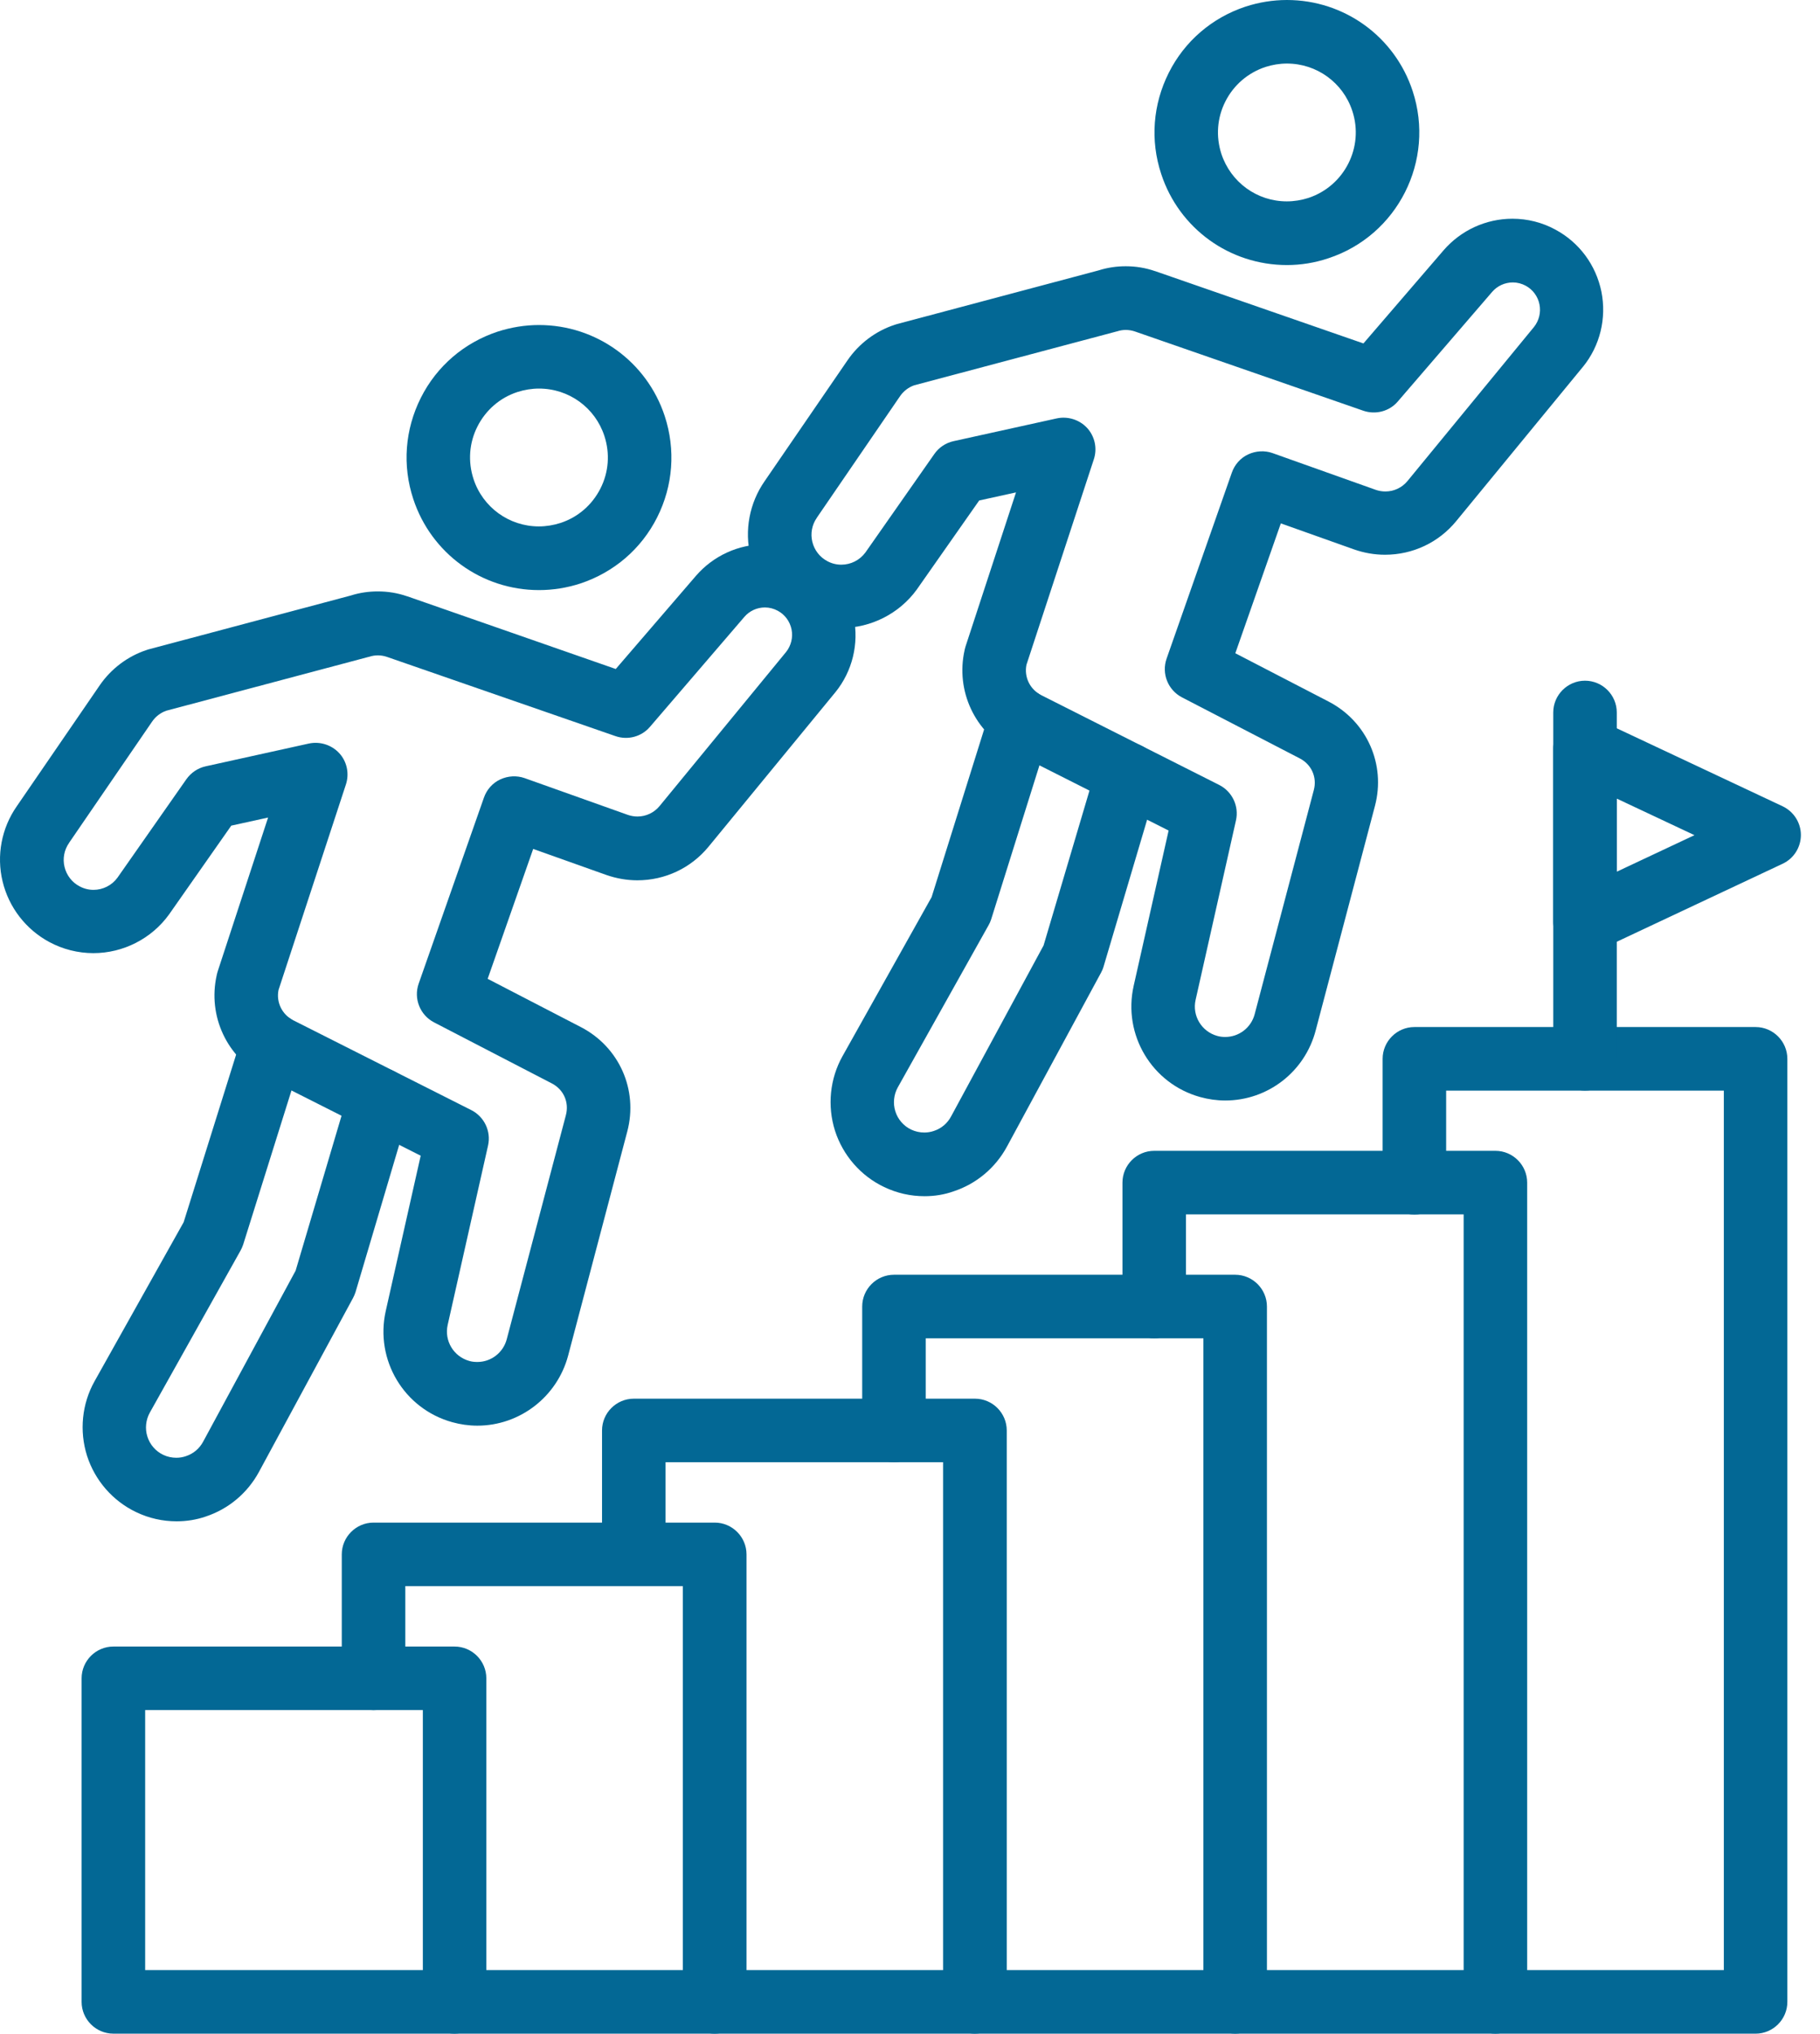
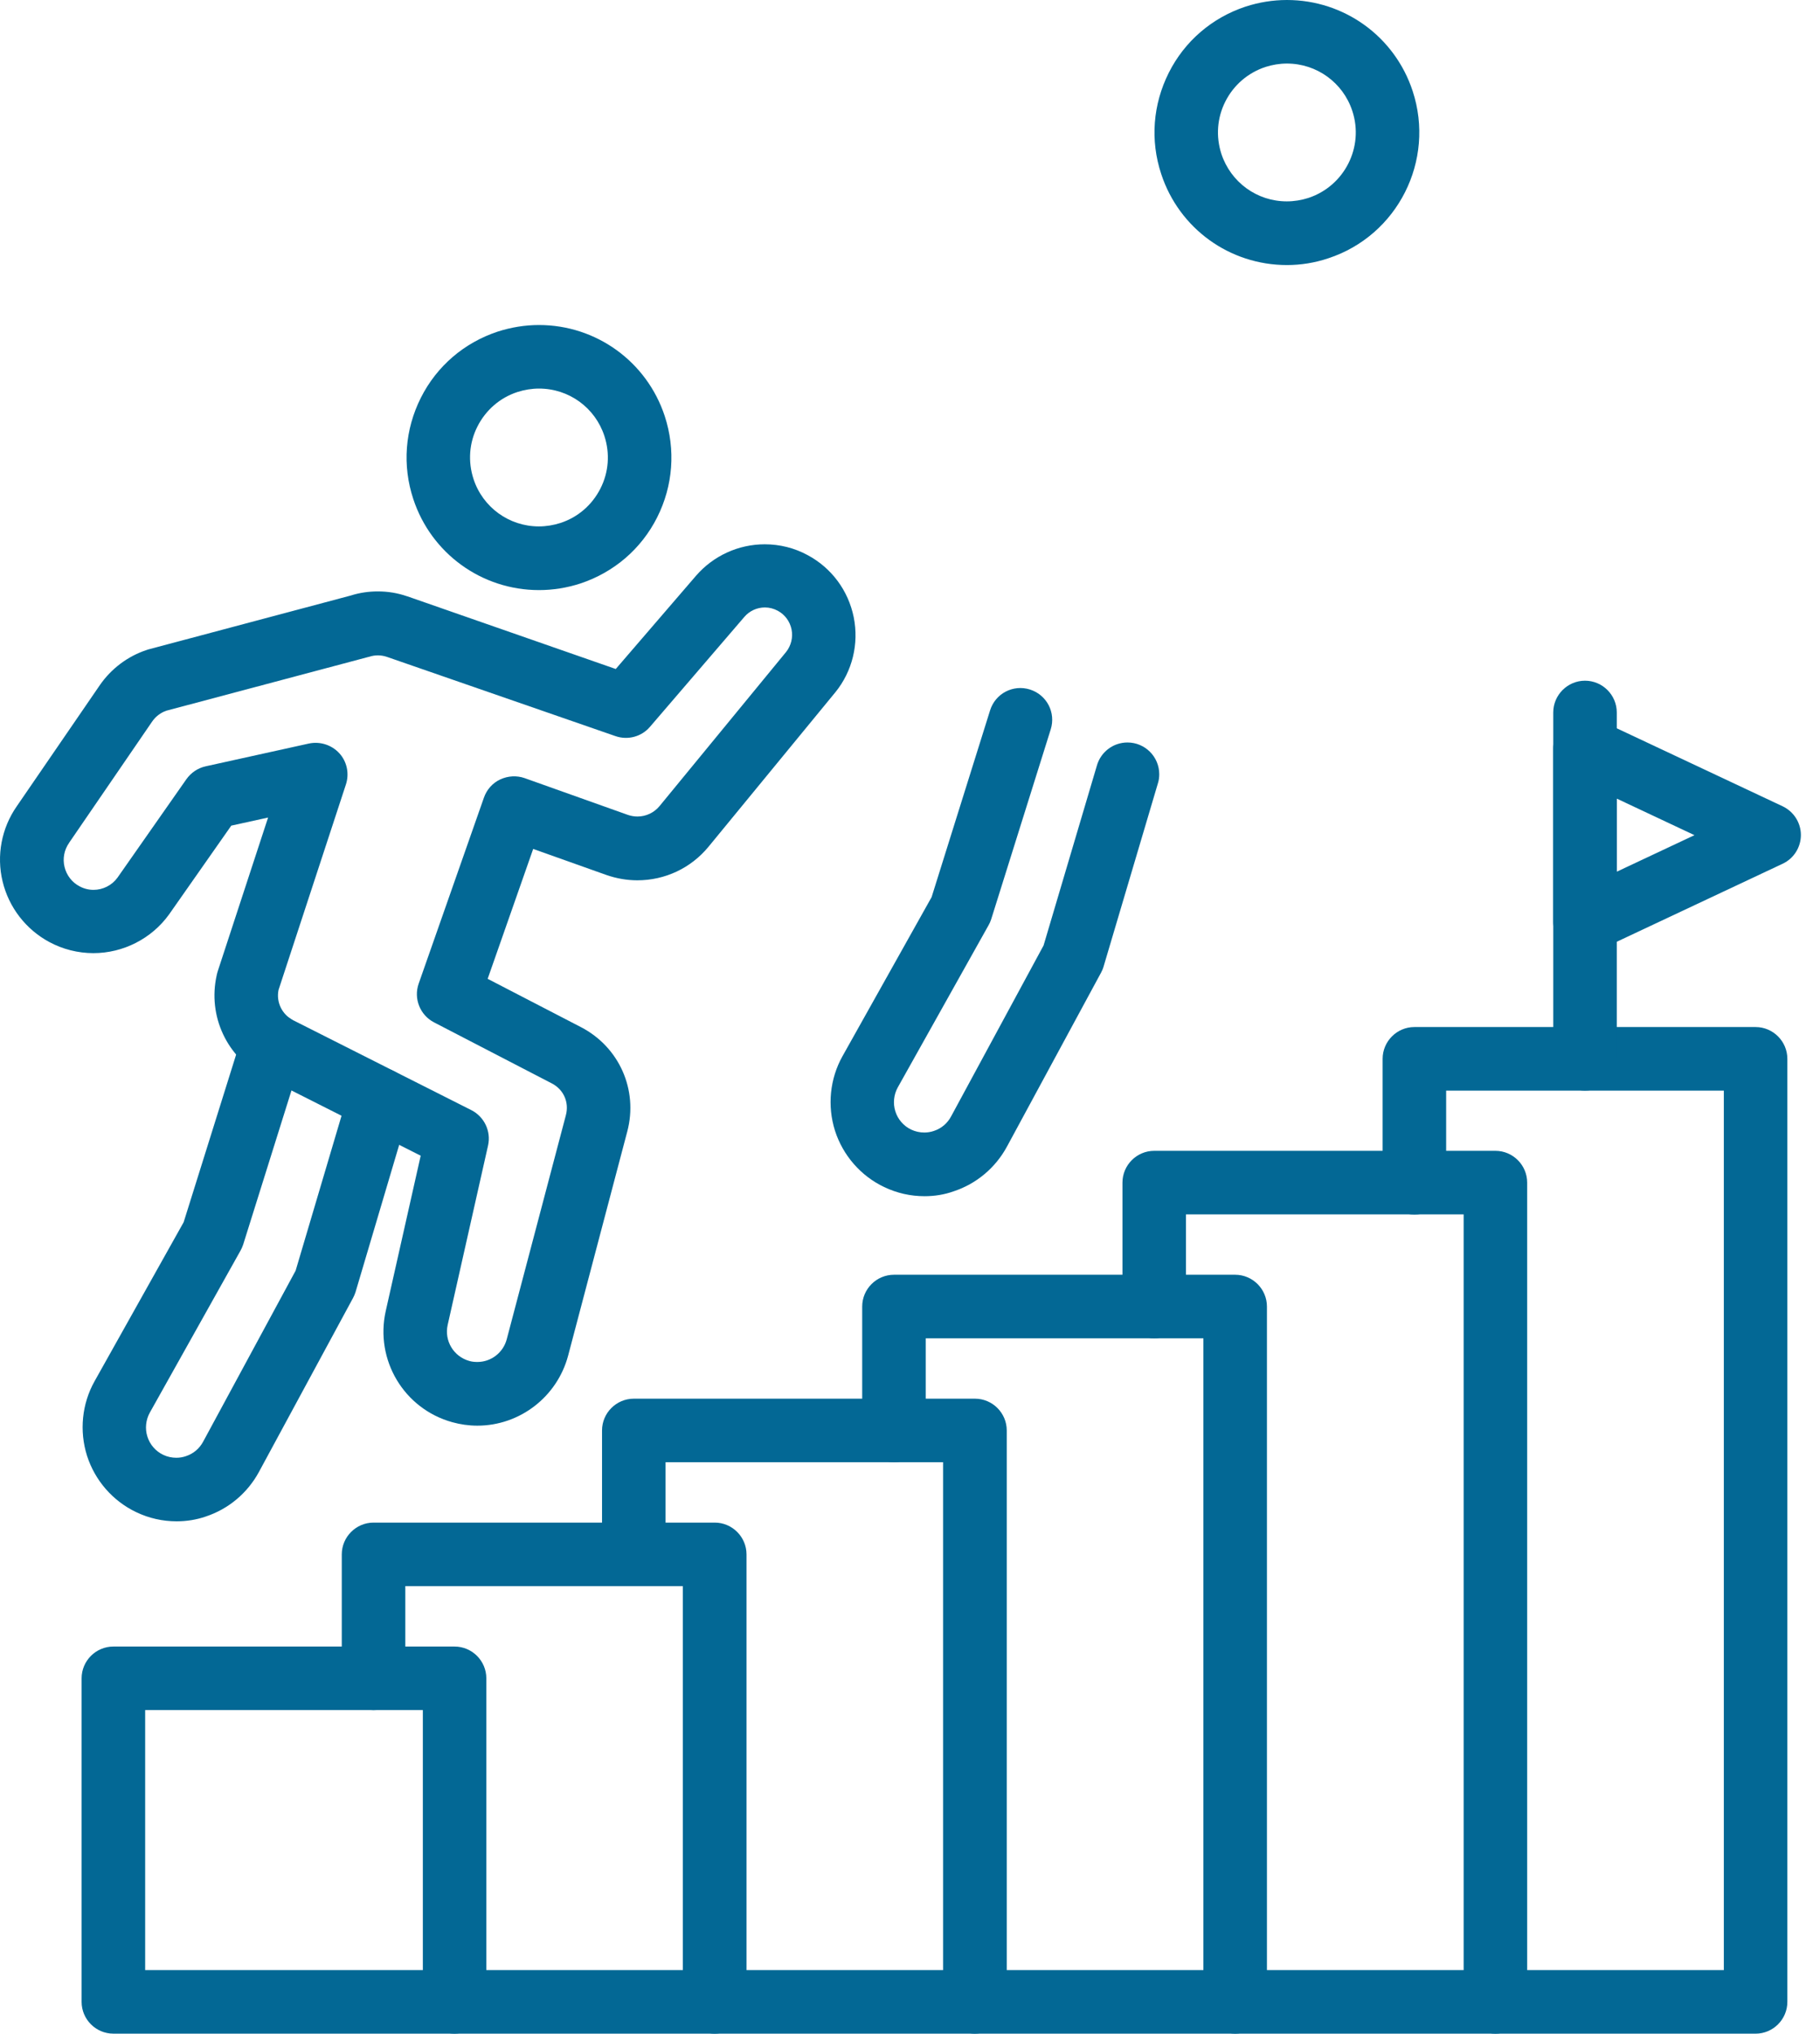
<svg xmlns="http://www.w3.org/2000/svg" width="94" height="105" viewBox="0 0 94 105" fill="none">
  <g id="Group">
    <path id="Vector" d="M90.674 105H77.235C76.332 105 75.594 104.262 75.594 103.36C75.594 102.458 76.332 101.719 77.235 101.719H89.033V56.309H74.691V61.066C74.691 61.969 73.953 62.707 73.051 62.707C72.148 62.707 71.41 61.969 71.41 61.066V54.668C71.41 53.766 72.148 53.027 73.051 53.027H90.673C91.575 53.027 92.314 53.766 92.314 54.668V103.359C92.314 104.262 91.575 105 90.673 105L90.674 105Z" fill="#036895" />
    <path id="Vector_2" d="M77.237 104.999H63.797C62.895 104.999 62.157 104.261 62.157 103.358C62.157 102.456 62.895 101.718 63.797 101.718H75.595V62.699H61.254V67.457C61.254 68.359 60.516 69.097 59.613 69.097C58.711 69.097 57.973 68.359 57.973 67.457V61.059C57.973 60.156 58.711 59.418 59.613 59.418H77.236C78.138 59.418 78.876 60.156 78.876 61.059V103.359C78.876 104.261 78.138 105 77.236 105L77.237 104.999Z" fill="#036895" />
    <path id="Vector_3" d="M63.795 105H50.356C49.453 105 48.715 104.261 48.715 103.359C48.715 102.457 49.453 101.718 50.356 101.718H62.154V69.098H47.812V73.855C47.812 74.758 47.074 75.496 46.172 75.496C45.27 75.496 44.531 74.758 44.531 73.855V67.457C44.531 66.555 45.27 65.816 46.172 65.816H63.794C64.696 65.816 65.435 66.555 65.435 67.457V103.358C65.435 104.261 64.696 104.999 63.794 104.999L63.795 105Z" fill="#036895" />
    <path id="Vector_4" d="M50.351 105H36.911C36.009 105 35.271 104.262 35.271 103.359C35.271 102.457 36.009 101.719 36.911 101.719H48.709V75.496H34.375V80.254C34.375 81.156 33.637 81.894 32.734 81.894C31.832 81.894 31.094 81.156 31.094 80.254V73.855C31.094 72.953 31.832 72.215 32.734 72.215H50.357C51.259 72.215 51.997 72.953 51.997 73.855V103.359C51.99 104.261 51.259 104.999 50.35 104.999L50.351 105Z" fill="#036895" />
    <path id="Vector_5" d="M36.91 104.999H23.47C22.567 104.999 21.829 104.261 21.829 103.359C21.829 102.457 22.567 101.718 23.47 101.718H35.268V81.894H20.933V86.652C20.933 87.555 20.195 88.293 19.293 88.293C18.391 88.293 17.652 87.555 17.652 86.652V80.254C17.652 79.352 18.391 78.613 19.293 78.613H36.915C37.818 78.613 38.556 79.352 38.556 80.254V103.359C38.549 104.262 37.818 105 36.908 105L36.91 104.999Z" fill="#036895" />
    <path id="Vector_6" d="M23.472 104.999H5.855C4.953 104.999 4.215 104.261 4.215 103.359V86.652C4.215 85.75 4.953 85.012 5.855 85.012H23.478C24.38 85.012 25.118 85.75 25.118 86.652V103.359C25.111 104.261 24.38 104.999 23.471 104.999H23.472ZM7.497 101.718H21.839V88.292H7.497V101.718Z" fill="#036895" />
    <path id="Vector_7" d="M81.863 56.308C80.961 56.308 80.223 55.57 80.223 54.668V36.785C80.223 35.883 80.961 35.145 81.863 35.145C82.766 35.145 83.504 35.883 83.504 36.785V54.668C83.504 55.57 82.766 56.308 81.863 56.308Z" fill="#036895" />
    <path id="Vector_8" d="M81.863 49.231C81.556 49.231 81.248 49.142 80.981 48.978C80.51 48.677 80.223 48.158 80.223 47.59V38.649C80.223 38.089 80.51 37.562 80.981 37.261C81.453 36.961 82.048 36.919 82.561 37.159L92.069 41.629C92.643 41.903 93.013 42.477 93.013 43.113C93.013 43.748 92.643 44.33 92.069 44.596L82.561 49.067C82.342 49.176 82.103 49.231 81.863 49.231L81.863 49.231ZM83.504 41.233V45.006L87.516 43.12L83.504 41.233Z" fill="#036895" />
-     <path id="Vector_9" d="M63.282 56.82C62.845 56.82 62.407 56.758 61.99 56.642C59.495 55.952 57.984 53.429 58.552 50.9L60.357 42.882L52.297 38.814C50.356 37.837 49.344 35.67 49.822 33.558L49.829 33.523C49.843 33.475 49.857 33.428 49.87 33.373L52.475 25.423L50.574 25.84L47.368 30.413C47.362 30.42 47.355 30.427 47.355 30.433C46.452 31.678 44.99 32.423 43.452 32.423C42.658 32.423 41.872 32.224 41.175 31.849C39.965 31.199 39.083 30.058 38.762 28.718C38.441 27.385 38.707 25.97 39.493 24.842L43.779 18.594C44.367 17.739 45.229 17.09 46.213 16.768L46.233 16.762C46.261 16.755 46.295 16.741 46.322 16.734L56.747 13.959C57.198 13.815 57.67 13.747 58.142 13.747C58.661 13.747 59.167 13.829 59.659 14H59.666L70.419 17.732L74.561 12.92C75.457 11.888 76.749 11.293 78.116 11.293C78.888 11.293 79.654 11.484 80.331 11.854C81.568 12.517 82.429 13.685 82.71 15.059C82.983 16.433 82.641 17.849 81.76 18.936L81.753 18.942L75.211 26.906C74.302 28.014 72.962 28.642 71.533 28.642C70.986 28.642 70.453 28.547 69.941 28.369L66.153 27.022L63.802 33.728L68.621 36.223C70.597 37.249 71.581 39.464 71.014 41.61L67.958 53.183C67.404 55.336 65.477 56.82 63.282 56.82L63.282 56.82ZM53.015 34.323C52.885 34.959 53.199 35.595 53.774 35.889L62.975 40.53C63.645 40.872 64 41.624 63.836 42.356L61.751 51.625C61.566 52.445 62.059 53.259 62.865 53.484C63.002 53.525 63.145 53.539 63.282 53.539C63.993 53.539 64.615 53.061 64.8 52.37L67.855 40.797C68.033 40.134 67.739 39.471 67.131 39.157L61.047 36.005C60.322 35.629 59.981 34.775 60.254 34.002L63.624 24.398C63.768 23.988 64.068 23.646 64.465 23.461C64.861 23.277 65.313 23.249 65.723 23.393L71.061 25.293C71.219 25.348 71.39 25.375 71.554 25.375C71.998 25.375 72.415 25.177 72.695 24.835L79.231 16.878C79.49 16.55 79.593 16.126 79.511 15.716C79.429 15.306 79.169 14.951 78.8 14.752C78.595 14.643 78.369 14.582 78.137 14.582C77.727 14.582 77.337 14.759 77.07 15.067L72.196 20.727C71.759 21.24 71.048 21.424 70.412 21.206L58.607 17.111C58.32 17.015 57.998 17.008 57.711 17.104C57.684 17.111 57.657 17.118 57.629 17.125L47.218 19.893C46.924 19.995 46.665 20.194 46.487 20.453L42.194 26.722C42.194 26.722 42.187 26.729 42.187 26.736C41.934 27.098 41.852 27.549 41.955 27.973C42.057 28.397 42.337 28.766 42.727 28.971C42.953 29.094 43.199 29.155 43.452 29.155C43.944 29.155 44.402 28.923 44.696 28.527L48.257 23.441C48.49 23.106 48.845 22.866 49.248 22.778L54.581 21.602C55.155 21.479 55.756 21.67 56.153 22.101C56.549 22.538 56.679 23.154 56.495 23.714L53.015 34.323Z" fill="#036895" />
    <path id="Vector_10" d="M47.753 61.761C47.029 61.761 46.331 61.604 45.668 61.289C44.458 60.715 43.536 59.656 43.125 58.377C42.722 57.099 42.859 55.698 43.515 54.529L48.116 46.319L51.137 36.674C51.41 35.805 52.327 35.327 53.195 35.6C54.063 35.874 54.541 36.79 54.268 37.658L51.192 47.467C51.158 47.577 51.11 47.679 51.055 47.775L46.373 56.135C46.161 56.511 46.113 56.969 46.243 57.379C46.373 57.796 46.673 58.138 47.063 58.323C47.282 58.425 47.507 58.473 47.74 58.473C47.904 58.473 48.075 58.446 48.232 58.391C48.615 58.268 48.929 58.002 49.12 57.646L53.899 48.814L56.647 39.545C56.838 38.847 57.474 38.335 58.233 38.335C59.135 38.335 59.873 39.066 59.873 39.975C59.873 40.133 59.853 40.29 59.805 40.44L56.995 49.915C56.961 50.031 56.913 50.133 56.859 50.236L56.825 50.297L52.005 59.205C51.41 60.298 50.433 61.119 49.257 61.508C48.779 61.679 48.273 61.761 47.753 61.761L47.753 61.761Z" fill="#036895" />
    <path id="Vector_11" d="M66.468 13.685C63.508 13.685 60.897 11.799 59.974 8.982C59.4 7.246 59.544 5.394 60.364 3.76C61.184 2.126 62.599 0.916 64.329 0.342C65.026 0.116 65.744 0 66.468 0C69.428 0 72.039 1.887 72.962 4.703C74.138 8.285 72.19 12.161 68.601 13.337C67.91 13.569 67.193 13.685 66.468 13.685ZM66.468 3.281C66.092 3.281 65.716 3.343 65.354 3.459C64.452 3.76 63.72 4.389 63.29 5.236C62.859 6.084 62.791 7.048 63.084 7.95C63.57 9.413 64.923 10.397 66.461 10.397C66.837 10.397 67.213 10.336 67.576 10.22C69.442 9.604 70.46 7.588 69.845 5.728C69.367 4.266 68.006 3.281 66.468 3.281Z" fill="#036895" />
    <path id="Vector_12" d="M24.653 73.608C24.216 73.608 23.778 73.546 23.361 73.43C20.866 72.74 19.356 70.218 19.923 67.688L21.728 59.67L13.668 55.602C11.727 54.625 10.715 52.458 11.194 50.346L11.2 50.311C11.214 50.264 11.228 50.216 11.241 50.161L13.846 42.211L11.945 42.628L8.74 47.201C8.733 47.208 8.726 47.215 8.726 47.221C7.824 48.466 6.361 49.211 4.823 49.211C4.03 49.211 3.244 49.013 2.546 48.637C1.336 47.987 0.454 46.846 0.133 45.506C-0.188 44.173 0.078 42.758 0.865 41.63L5.151 35.382C5.739 34.527 6.6 33.878 7.584 33.556L7.605 33.55C7.632 33.536 7.666 33.529 7.694 33.522L18.118 30.747C18.569 30.603 19.041 30.535 19.513 30.535C20.032 30.535 20.538 30.617 21.03 30.788H21.037L31.803 34.541L35.946 29.729C36.842 28.696 38.134 28.102 39.501 28.102C40.273 28.102 41.039 28.293 41.715 28.662C42.953 29.325 43.814 30.494 44.094 31.868C44.368 33.242 44.026 34.657 43.144 35.744L43.137 35.751L36.596 43.715C35.686 44.822 34.347 45.451 32.918 45.451C32.371 45.451 31.838 45.355 31.325 45.178L27.538 43.831L25.187 50.537L30.006 53.032C31.982 54.057 32.966 56.272 32.398 58.419L29.343 69.992C28.776 72.118 26.848 73.608 24.654 73.608L24.653 73.608ZM14.386 51.111C14.256 51.747 14.57 52.383 15.145 52.677L24.346 57.318C25.016 57.66 25.371 58.412 25.207 59.144L23.122 68.406C22.938 69.227 23.43 70.04 24.236 70.266C24.373 70.307 24.517 70.32 24.653 70.32C25.364 70.32 25.986 69.842 26.171 69.151L29.227 57.578C29.404 56.915 29.11 56.252 28.502 55.938L22.418 52.786C21.694 52.41 21.352 51.556 21.625 50.783L24.995 41.179C25.139 40.769 25.439 40.427 25.836 40.243C26.233 40.058 26.684 40.031 27.094 40.174L32.433 42.075C32.59 42.129 32.761 42.157 32.925 42.157C33.369 42.157 33.786 41.958 34.066 41.617L40.602 33.66C40.861 33.332 40.964 32.908 40.882 32.498C40.8 32.087 40.54 31.732 40.171 31.534C39.966 31.424 39.74 31.363 39.508 31.363C39.098 31.363 38.708 31.541 38.441 31.855L33.568 37.529C33.13 38.041 32.419 38.226 31.79 38.007L19.978 33.913C19.691 33.817 19.376 33.81 19.082 33.906C19.055 33.913 19.028 33.919 19 33.926L8.589 36.695C8.295 36.797 8.036 36.995 7.858 37.255L3.572 43.51C3.572 43.51 3.565 43.517 3.565 43.524C3.312 43.886 3.23 44.337 3.333 44.761C3.435 45.185 3.715 45.554 4.105 45.759C4.331 45.882 4.577 45.944 4.83 45.944C5.315 45.944 5.78 45.711 6.067 45.315L9.628 40.229C9.868 39.894 10.216 39.655 10.62 39.566L15.951 38.39C16.526 38.267 17.127 38.458 17.524 38.889C17.92 39.32 18.05 39.942 17.866 40.502L14.386 51.111Z" fill="#036895" />
    <path id="Vector_13" d="M9.122 78.546C8.398 78.546 7.694 78.389 7.038 78.075C5.828 77.501 4.905 76.441 4.495 75.163C4.091 73.884 4.228 72.483 4.884 71.314L9.485 63.104L12.506 53.459C12.78 52.591 13.696 52.112 14.564 52.386C15.432 52.659 15.911 53.575 15.637 54.443L12.561 64.253C12.527 64.362 12.479 64.465 12.424 64.567L7.742 72.927C7.53 73.303 7.482 73.761 7.612 74.171C7.742 74.588 8.042 74.93 8.432 75.115C8.644 75.217 8.876 75.265 9.109 75.265C9.28 75.265 9.444 75.238 9.601 75.183C9.984 75.06 10.298 74.793 10.49 74.438L15.268 65.606L18.016 56.337C18.207 55.639 18.843 55.127 19.602 55.127C20.504 55.127 21.242 55.858 21.242 56.767C21.242 56.925 21.222 57.082 21.174 57.232L18.364 66.707C18.33 66.816 18.282 66.925 18.228 67.028L18.194 67.089L13.374 75.997C12.78 77.09 11.802 77.911 10.626 78.3C10.155 78.464 9.642 78.546 9.122 78.546L9.122 78.546Z" fill="#036895" />
    <path id="Vector_14" d="M27.839 30.467C24.879 30.467 22.268 28.573 21.345 25.764C20.771 24.027 20.915 22.175 21.735 20.541C22.555 18.907 23.97 17.697 25.7 17.123C26.397 16.898 27.115 16.781 27.839 16.781C30.799 16.781 33.41 18.675 34.333 21.484C34.901 23.221 34.764 25.073 33.944 26.707C33.123 28.341 31.708 29.551 29.979 30.125C29.288 30.35 28.564 30.467 27.839 30.467ZM27.839 20.062C27.463 20.062 27.087 20.124 26.725 20.24C25.823 20.534 25.091 21.17 24.661 22.017C24.23 22.865 24.162 23.829 24.456 24.731C24.934 26.194 26.294 27.179 27.832 27.179C28.209 27.179 28.584 27.117 28.947 27.001C29.849 26.707 30.581 26.071 31.011 25.224C31.442 24.376 31.51 23.412 31.216 22.51C30.738 21.047 29.384 20.062 27.839 20.062Z" fill="#036895" />
  </g>
</svg>